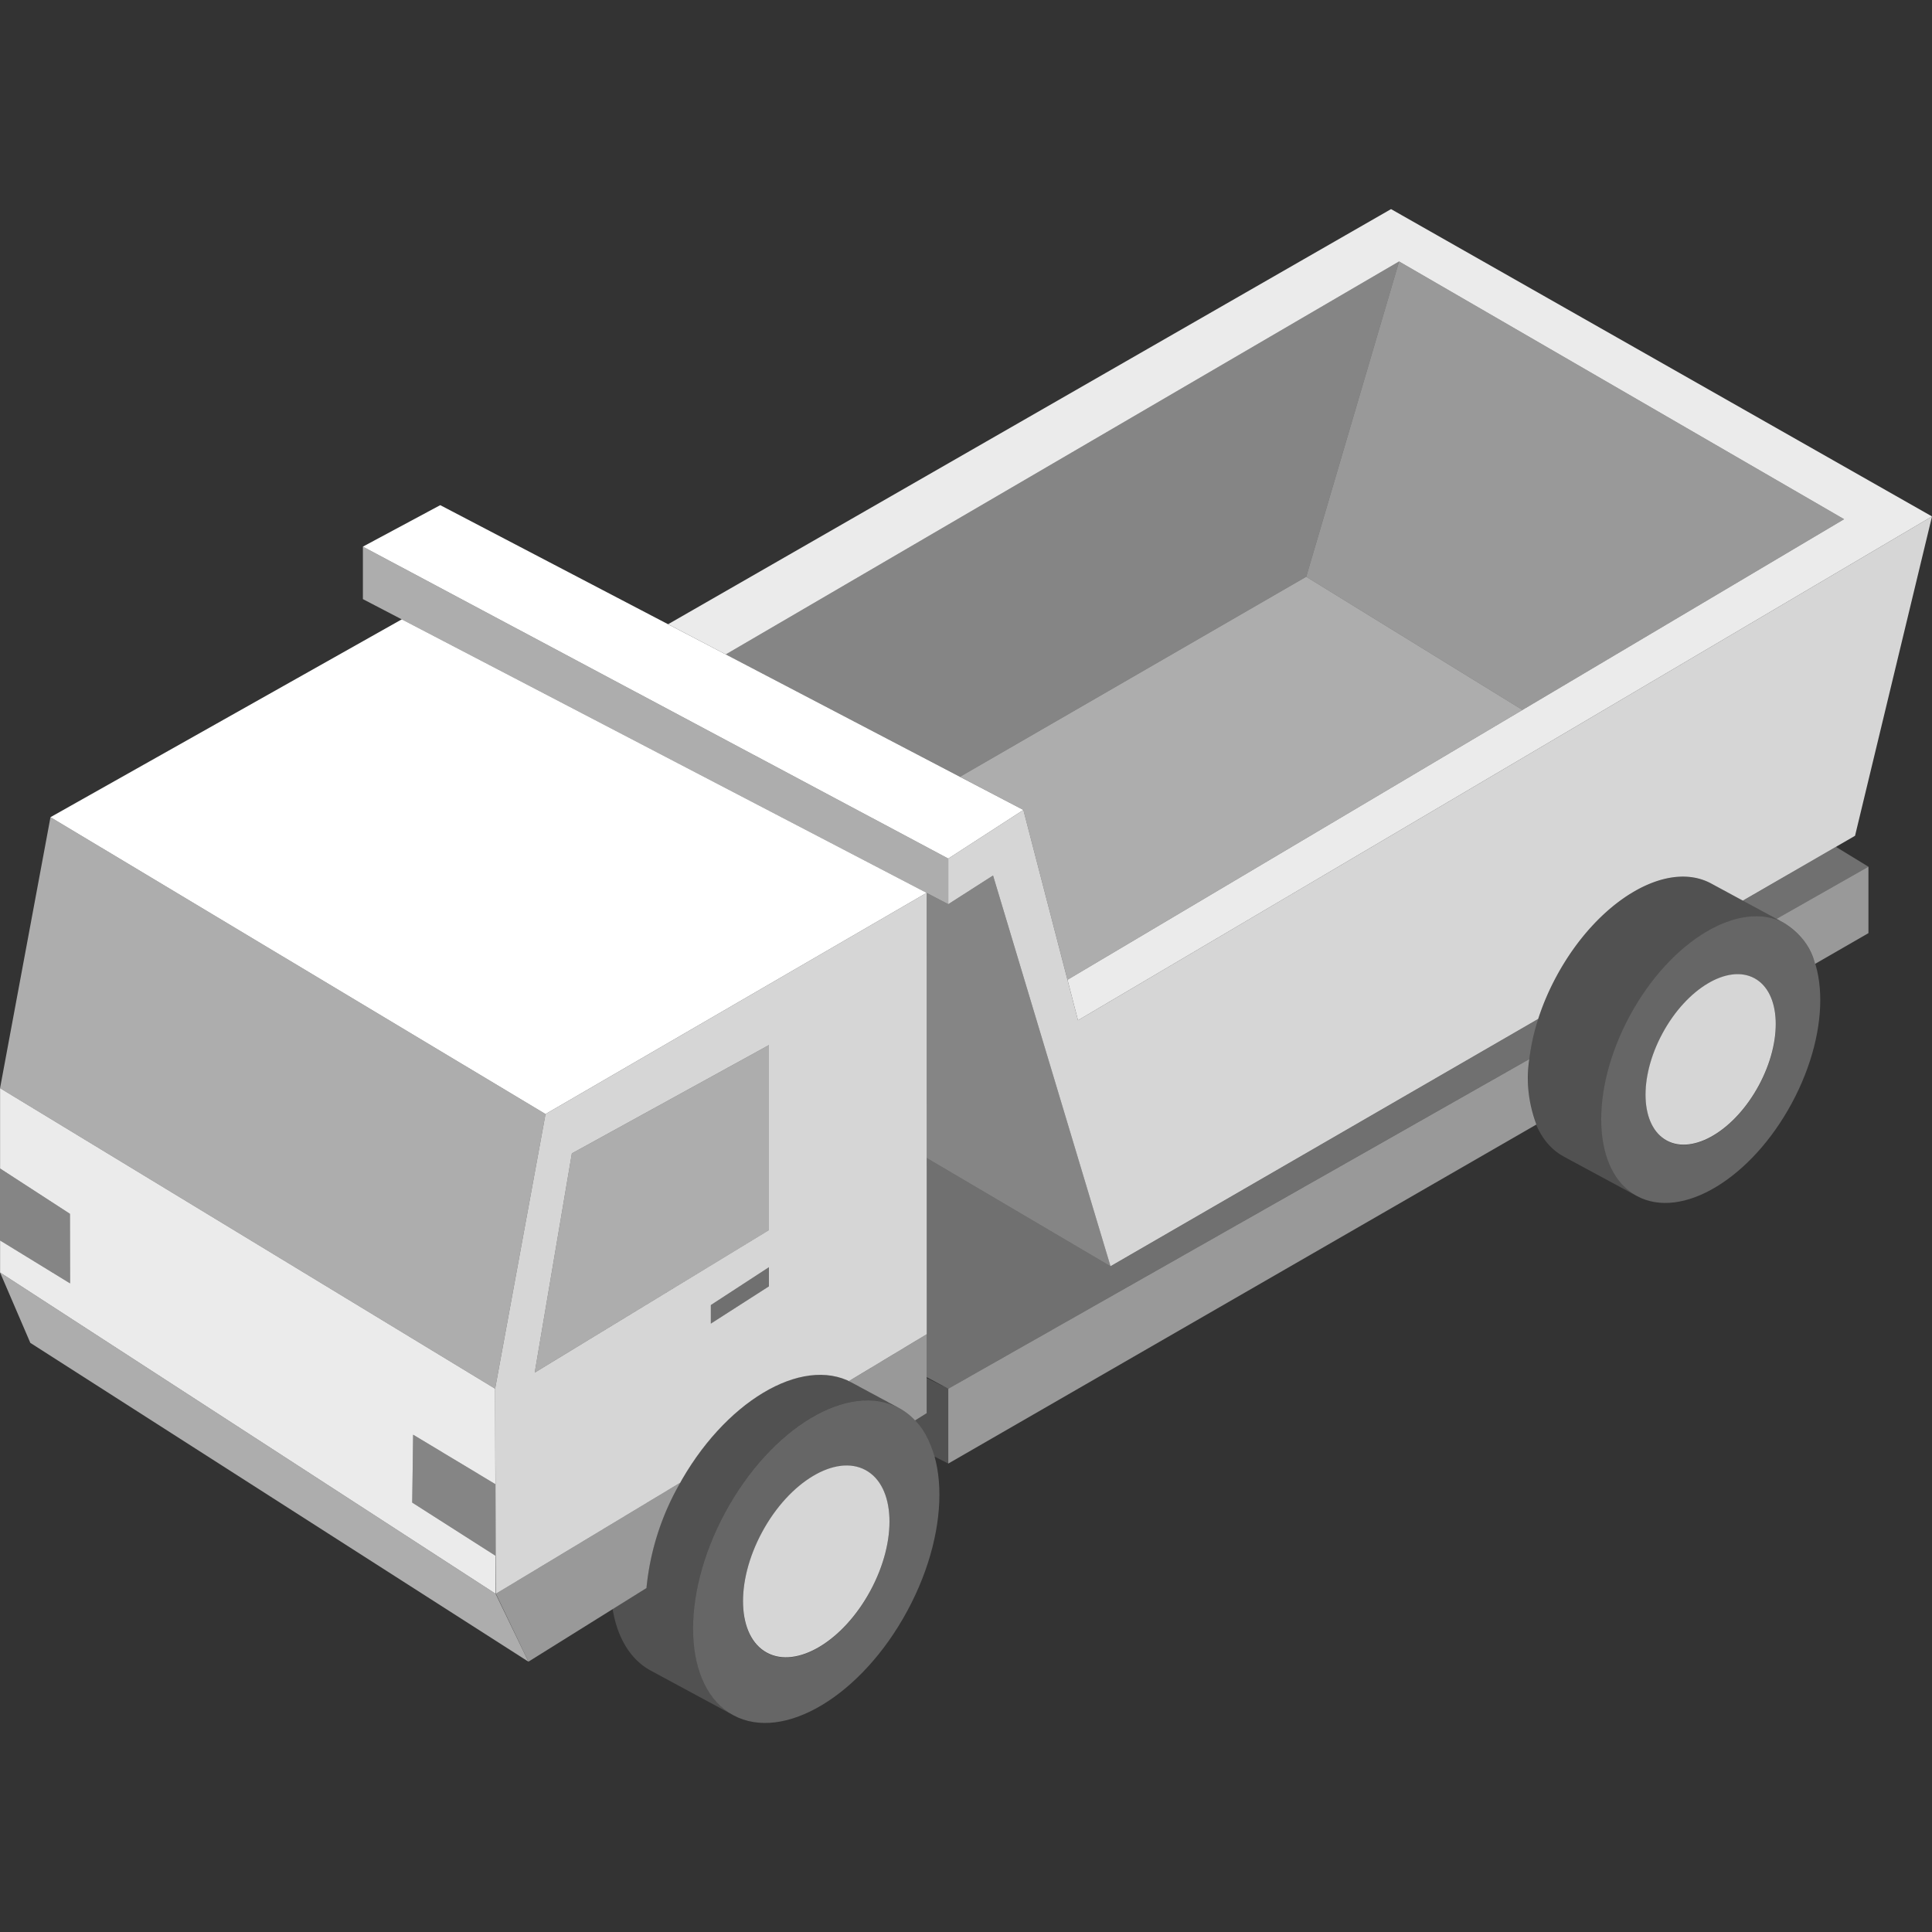
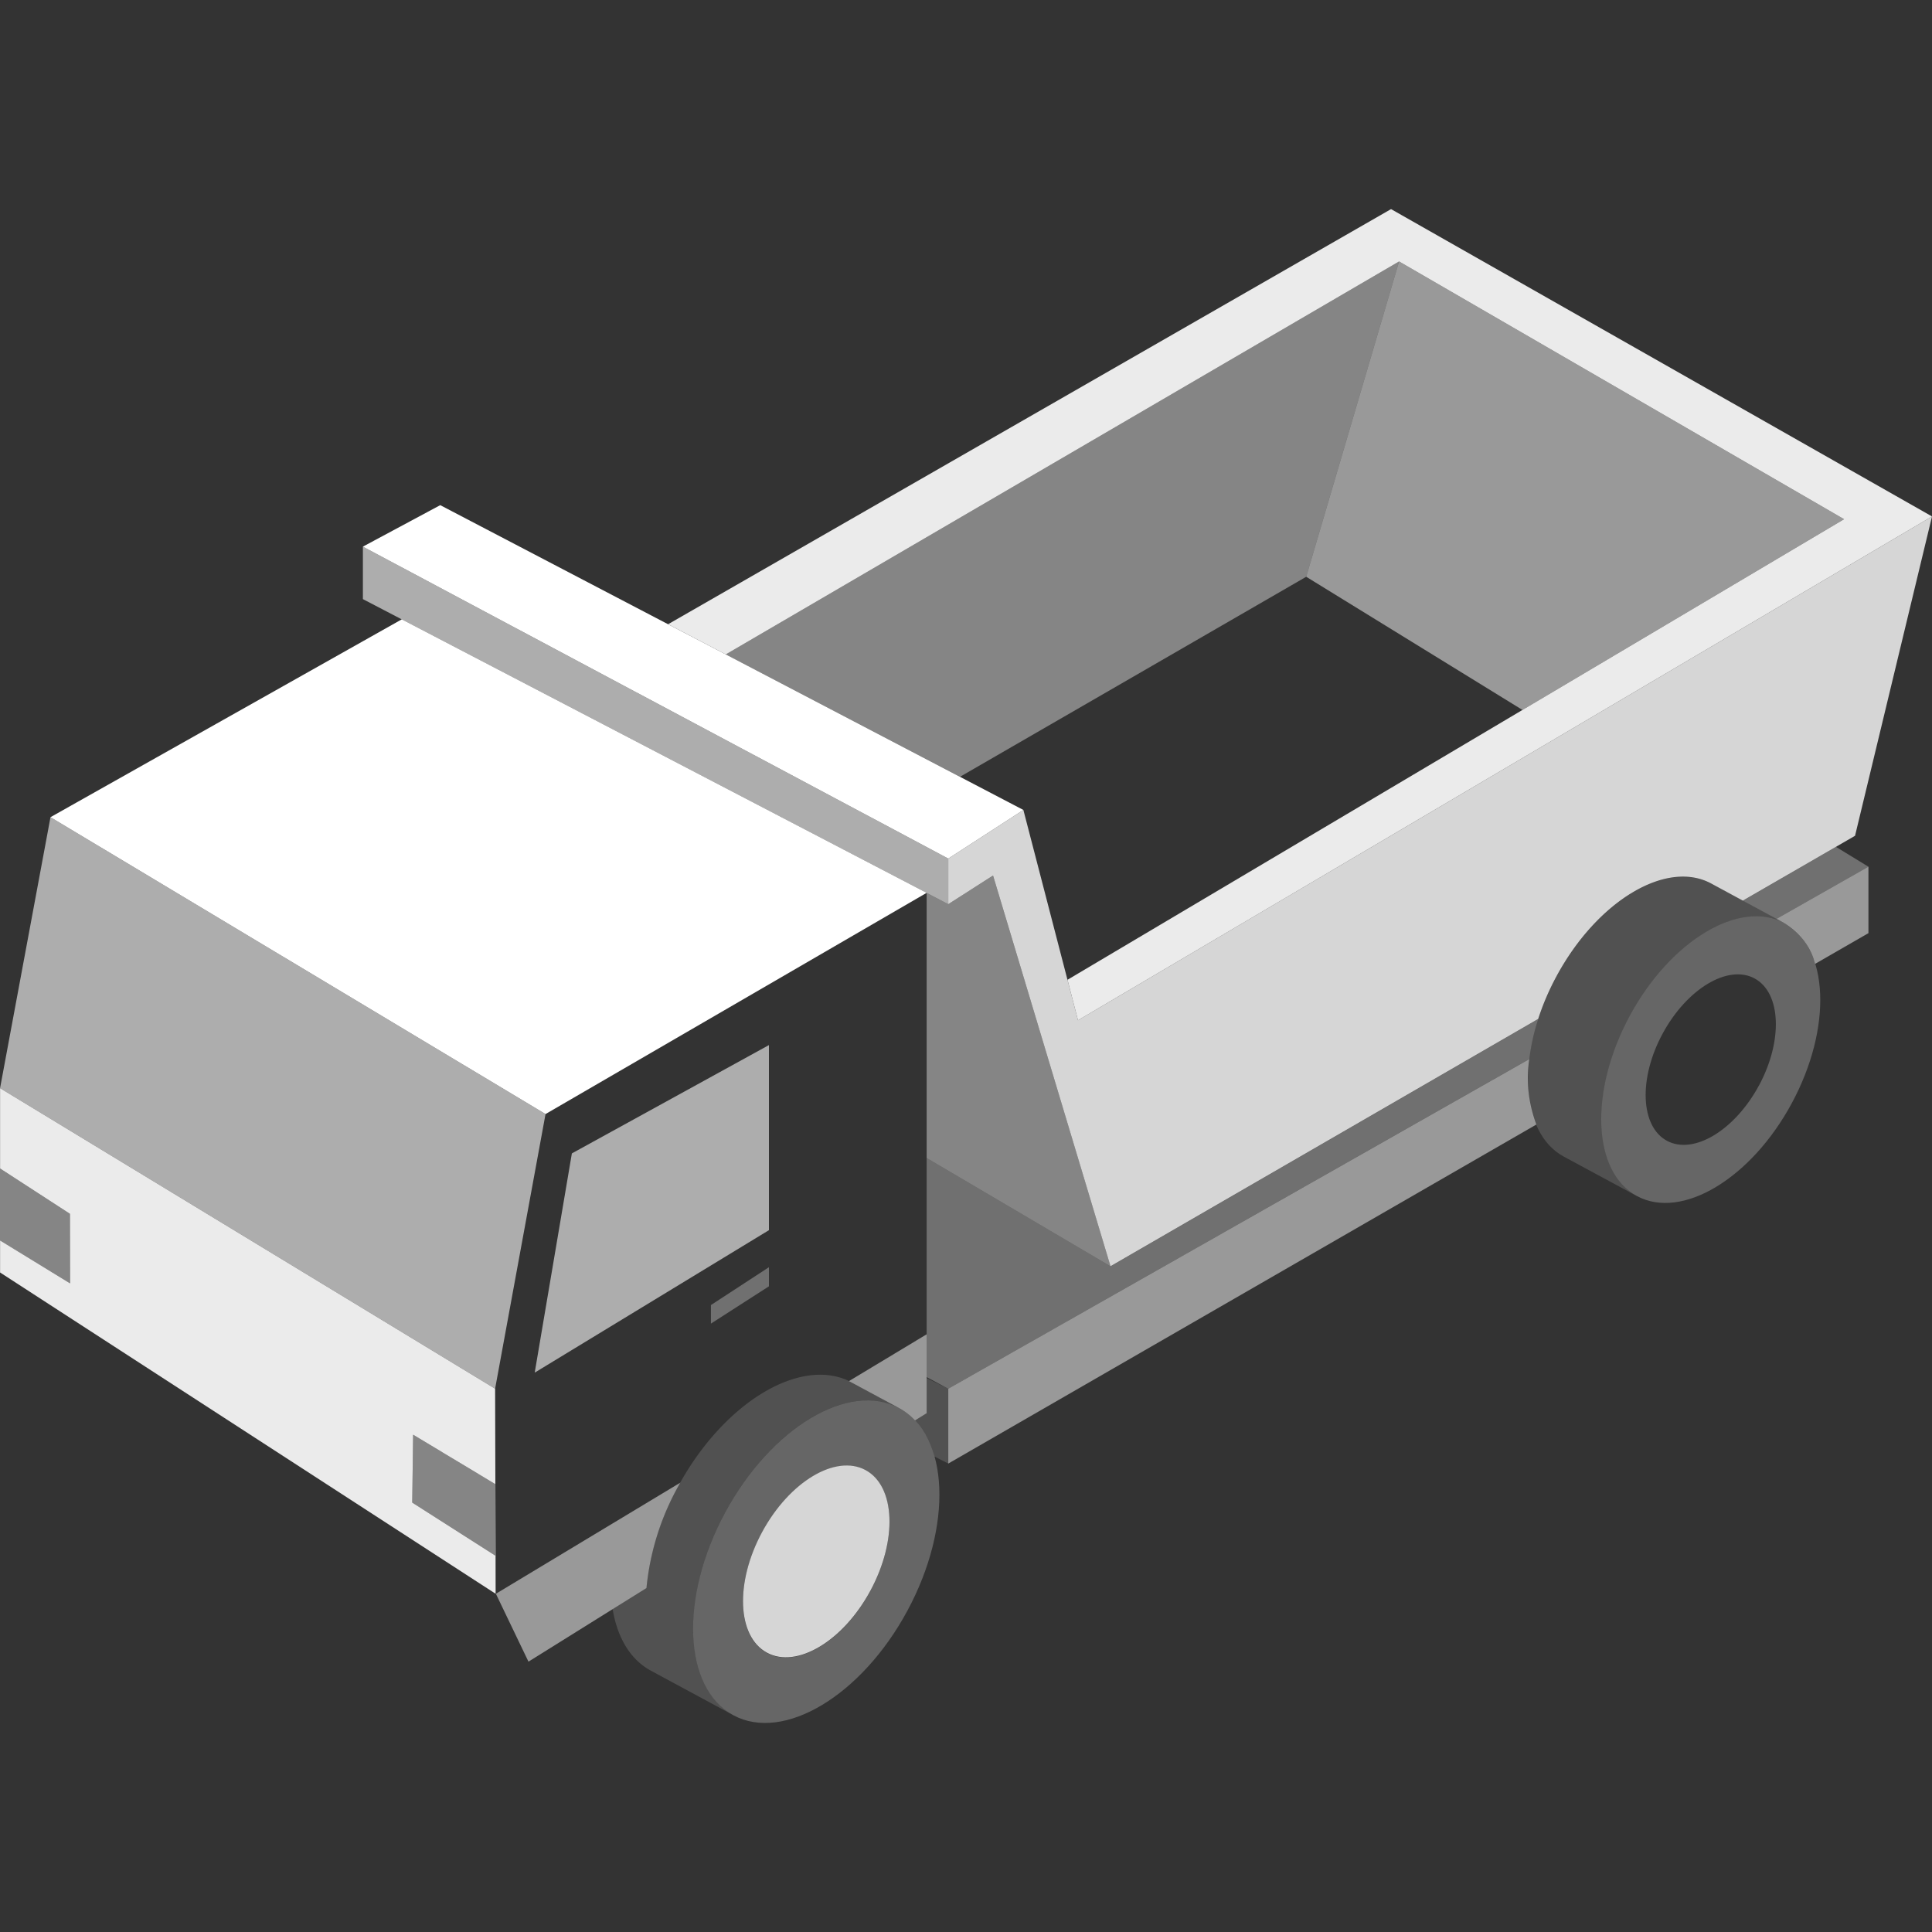
<svg xmlns="http://www.w3.org/2000/svg" viewBox="0 0 300 300">
  <rect x="0" y="0" width="300" height="300" fill="#333333" stroke="none" />
  <g fill="#fff">
    <path d="m 7.84 126.89 l 76.87 46.1 -7.83 42.65 -76.87 -46.67 z" opacity=".6" />
-     <path d="m 4.71 208.52 l 77.34 49.5 -5.09 -10.54 -76.95 -49.89 z" opacity=".6" />
    <path d="m 7.84 126.89 l 54.55 -30.72 81.5 42.47 -59.18 34.35 z" />
    <path d="m 56.35 84.88 v 8.15 l 90.9 47.37 v -7.08 z" opacity=".6" />
-     <path d="m 202.83 89.56 l -53.76 31.06 9.84 5.15 6.85 26.37 70.65 -41.9 z" opacity=".6" />
    <path d="m 286.35 80.62 l -49.94 29.62 -33.58 -20.68 14.42 -48.96 z" opacity=".5" />
    <path d="m 112.6 234.85 c 7.11 -13.17 19.21 -20.42 27.02 -16.21 l -7.34 -3.97 c -7.81 -4.22 -19.91 3.04 -27.02 16.21 a 40.48 40.48 0 0 0 -4.89 15.7 l -5.24 3.28 c .72 4.37 2.71 7.82 5.94 9.56 l 12.8 6.91 c -7.81 -4.21 -8.38 -18.31 -1.27 -31.48 z" opacity=".15" />
    <path d="m 139.62 218.65 c -7.81 -4.22 -19.91 3.04 -27.02 16.21 s -6.54 27.26 1.27 31.48 19.91 -3.04 27.02 -16.21 6.54 -27.27 -1.27 -31.48 z m -4.46 28.38 c -4.23 7.83 -11.42 12.14 -16.07 9.64 s -4.98 -10.89 -.76 -18.72 11.42 -12.14 16.07 -9.64 4.98 10.89 .76 18.72 z" opacity=".25" />
-     <path d="m 143.89 138.64 l -59.18 34.35 -7.83 42.66 .12 31.83 28.62 -17.24 -.36 .65 c 7.11 -13.17 19.21 -20.42 27.02 -16.21 -.15 -.08 -.3 -.16 -.45 -.23 l 12.07 -7.27 z m -24.49 61.1 l -9.02 5.79 v -2.88 l 9.02 -5.88 z m 0 -8.73 l -36.37 22.13 5.77 -34.04 30.6 -16.82 z" opacity=".8" />
    <path d="m 64.01 233.32 l .14 -10.54 12.77 7.68 -.04 -14.82 -76.87 -46.67 v 12.47 l 10.85 7.04 .02 10.8 -10.87 -6.66 v 4.97 l 76.95 49.89 -.01 -5.9 z" opacity=".9" />
    <path d="m 216 32.47 l -112.26 64.46 8.96 4.69 104.55 -61.02 69.1 40.02 -120.59 71.52 1.63 6.29 132.61 -78.24 z" opacity=".9" />
    <path d="m 158.91 125.77 l -11.66 7.55 -90.9 -48.44 12.01 -6.44 z" />
    <path d="m 147.25 140.4 l -3.36 -1.75 v 41.16 l 28.56 16.82 -18.25 -60.68 z" opacity=".4" />
    <path d="m 217.25 40.6 l -14.42 48.96 -53.76 31.06 -36.37 -19 z" opacity=".4" />
    <path d="m 253.08 157.75 c 6.32 -11.71 17.07 -18.16 24.02 -14.41 l -11.38 -6.14 c -6.95 -3.75 -17.7 2.7 -24.02 14.41 s -5.82 24.24 1.13 27.99 l 11.38 6.14 c -6.95 -3.75 -7.46 -16.28 -1.13 -27.99 z" opacity=".15" />
-     <path d="m 277.09 143.34 c -6.94 -3.75 -17.7 2.7 -24.02 14.41 s -5.82 24.24 1.13 27.98 17.7 -2.7 24.02 -14.41 5.82 -24.23 -1.13 -27.98 z m -3.97 25.23 c -3.76 6.96 -10.15 10.8 -14.28 8.57 s -4.43 -9.68 -.67 -16.64 10.15 -10.8 14.28 -8.57 4.43 9.69 .67 16.65 z" opacity=".25" />
-     <ellipse cx="265.65" cy="164.54" opacity=".8" rx="14.32" ry="8.5" transform="matrix(.475 -.88 .88 .475 -5.35 320.12)" />
+     <path d="m 277.09 143.34 c -6.94 -3.75 -17.7 2.7 -24.02 14.41 s -5.82 24.24 1.13 27.98 17.7 -2.7 24.02 -14.41 5.82 -24.23 -1.13 -27.98 m -3.97 25.23 c -3.76 6.96 -10.15 10.8 -14.28 8.57 s -4.43 -9.68 -.67 -16.64 10.15 -10.8 14.28 -8.57 4.43 9.69 .67 16.65 z" opacity=".25" />
    <path d="m 167.39 158.43 l -8.48 -32.66 -11.66 7.55 v 7.08 l 6.95 -4.45 18.24 60.67 66.41 -38.4 a 39.52 39.52 0 0 1 2.84 -6.62 c 6.32 -11.71 17.07 -18.16 24.02 -14.41 l 4.92 2.66 17.42 -10.07 11.95 -49.59 z" opacity=".8" />
    <path d="m 275.86 142.68 l 14.27 -8.1 -5.05 -3.08 -14.44 8.36 z" opacity=".3" />
    <path d="m 238.86 158.23 l -66.41 38.4 -28.56 -16.82 v 34.03 l 3.36 1.8 90.22 -51.19 a 33.17 33.17 0 0 1 1.39 -6.22 z" opacity=".3" />
    <path d="m 275.86 142.68 l 1.23 .67 a 10.29 10.29 0 0 1 4.76 6.32 l 8.28 -4.77 v -10.32 z" opacity=".5" />
    <path d="m 237.47 164.46 l -90.22 51.18 v 11.62 l 91.31 -52.64 a 20.19 20.19 0 0 1 -1.09 -10.16 z" opacity=".5" />
    <path d="m 105.26 230.89 c .12 -.22 .24 -.43 .36 -.65 l -28.62 17.24 5.06 10.54 18.32 -11.43 a 40.48 40.48 0 0 1 4.88 -15.7 z" opacity=".5" />
    <path d="m 143.89 213.99 v 5.44 l -1.8 1.12 a 13.23 13.23 0 0 1 3.02 5.62 l 2.14 1.09 v -11.62 z" opacity=".15" />
    <path d="m 139.62 218.65 a 9.88 9.88 0 0 1 2.47 1.91 l 1.8 -1.12 v -12.25 l -12.07 7.27 c .15 .07 .3 .15 .45 .23 z" opacity=".5" />
    <ellipse cx="126.75" cy="242.49" opacity=".8" rx="16.11" ry="9.56" transform="matrix(.475 -.88 .88 .475 -146.85 238.81)" />
    <path d="m 10.88 199.28 l -10.88 -6.66 v -11.19 l 10.86 7.05 z" opacity=".4" />
    <path d="m 64.15 222.78 l 12.78 7.68 .07 11.15 -12.99 -8.29 z" opacity=".4" />
    <path d="m 88.8 179.1 l -5.77 34.04 36.37 -22.12 v -28.74 z" opacity=".6" />
    <path d="m 119.4 196.77 l -9.01 5.88 v 2.88 l 9.01 -5.79 z" opacity=".3" />
  </g>
</svg>